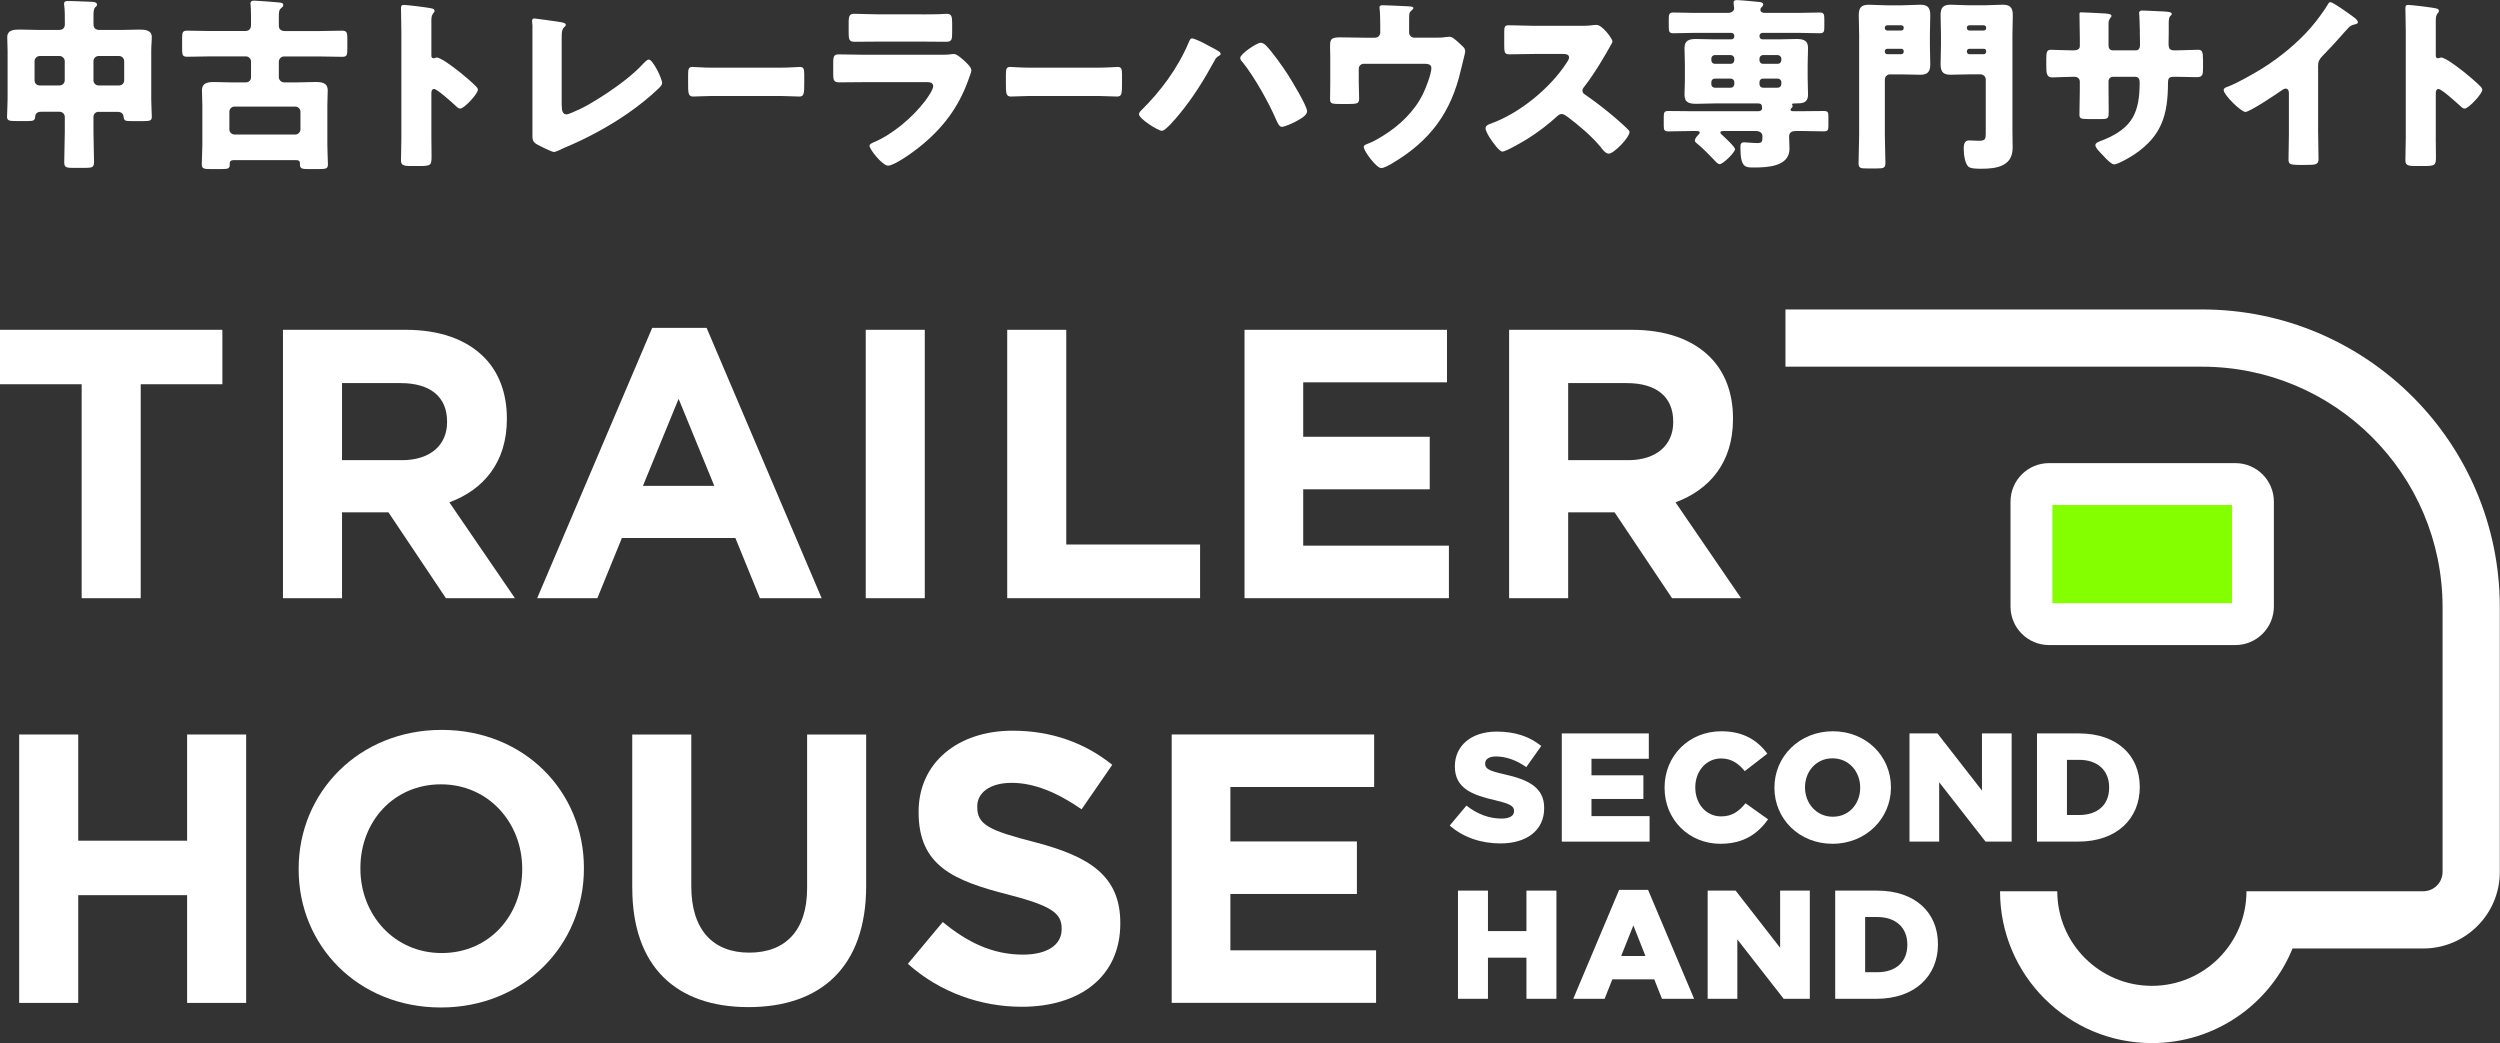
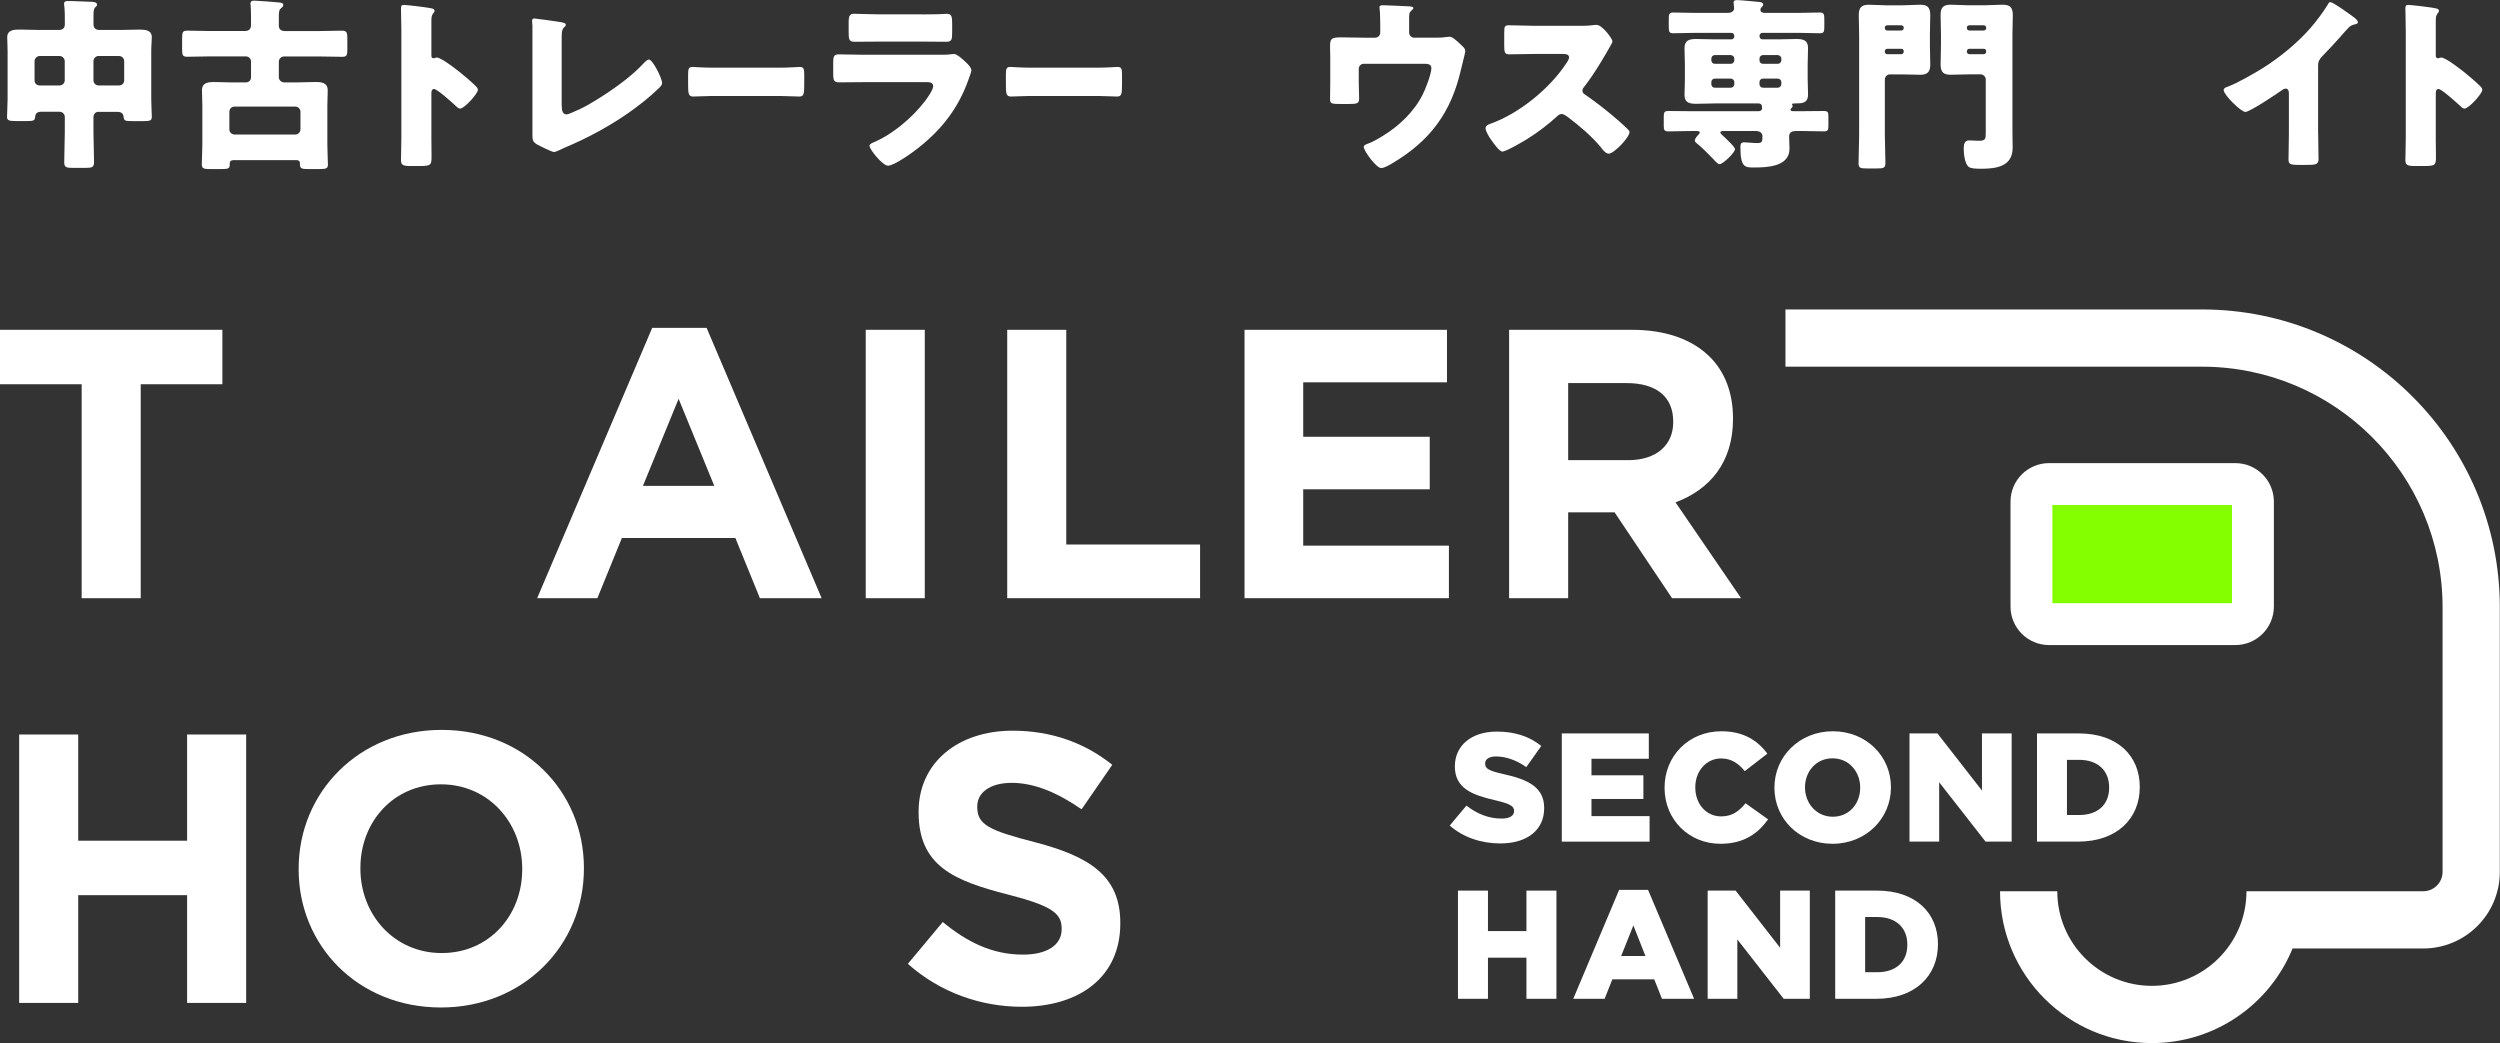
<svg xmlns="http://www.w3.org/2000/svg" width="302" height="126" viewBox="0 0 302 126" fill="none">
  <rect x="0" y="0" width="302" height="126" fill="#333333" stroke="none" />
  <g clip-path="url(#clip0_2844_1952)">
    <path d="M11.917 13.501C11.559 13.501 11.291 13.769 11.291 14.127V15.984C11.291 17.191 11.36 18.378 11.36 19.585C11.36 20.211 11.112 20.28 10.308 20.28H8.832C8.072 20.28 7.759 20.236 7.759 19.63C7.759 18.398 7.828 17.191 7.828 15.984V14.127C7.828 13.769 7.535 13.501 7.202 13.501H4.967C4.54 13.501 4.272 13.679 4.251 14.106C4.207 14.553 4.048 14.622 3.377 14.622H1.947C1.142 14.622 0.849 14.578 0.849 14.106C0.849 13.724 0.918 12.696 0.918 11.96V6.119C0.918 5.558 0.874 5.022 0.874 4.51C0.874 3.591 1.723 3.571 2.418 3.571C3.158 3.571 3.873 3.615 4.609 3.615H7.137C7.564 3.615 7.832 3.392 7.832 2.945V2.542C7.832 1.981 7.832 1.221 7.763 0.685C7.739 0.616 7.739 0.526 7.739 0.461C7.739 0.148 7.987 0.124 8.21 0.124C9.129 0.124 10.068 0.193 10.962 0.213C11.185 0.213 11.722 0.238 11.722 0.551C11.722 0.709 11.633 0.774 11.498 0.888C11.32 1.067 11.295 1.449 11.295 1.851V2.924C11.295 3.396 11.563 3.619 12.011 3.619H14.604C15.319 3.619 16.059 3.575 16.795 3.575C17.465 3.575 18.339 3.599 18.339 4.493C18.339 4.985 18.27 5.501 18.27 6.127V11.968C18.27 12.708 18.339 13.736 18.339 14.114C18.339 14.586 18.091 14.63 17.287 14.63H15.966C15.161 14.63 14.982 14.606 14.937 14.139C14.893 13.692 14.624 13.513 14.197 13.513H11.917V13.501ZM4.174 9.696C4.174 10.078 4.442 10.322 4.8 10.322H7.194C7.531 10.322 7.82 10.054 7.82 9.696V7.391C7.82 7.054 7.527 6.765 7.194 6.765H4.8C4.463 6.765 4.174 7.058 4.174 7.391V9.696ZM15.002 7.391C15.002 7.054 14.734 6.765 14.376 6.765H11.917C11.559 6.765 11.291 7.058 11.291 7.391V9.696C11.291 10.054 11.559 10.322 11.917 10.322H14.376C14.734 10.322 15.002 10.074 15.002 9.696V7.391Z" fill="white" />
    <path d="M30.325 7.438C30.325 7.1 30.057 6.812 29.699 6.812H25.358C24.44 6.812 23.525 6.856 22.607 6.856C22.07 6.856 22.001 6.633 22.001 6.027V4.596C22.001 3.901 22.07 3.702 22.627 3.702C23.546 3.702 24.44 3.747 25.354 3.747H29.581C30.053 3.747 30.321 3.523 30.321 3.031V1.979C30.321 1.507 30.301 0.772 30.277 0.637C30.256 0.524 30.256 0.503 30.256 0.459C30.256 0.166 30.435 0.076 30.683 0.076C31.041 0.076 33.301 0.255 33.727 0.3C33.931 0.324 34.219 0.345 34.219 0.613C34.219 0.792 34.085 0.881 33.951 0.995C33.703 1.198 33.683 1.442 33.683 2.137V3.101C33.683 3.572 33.996 3.751 34.443 3.751H38.581C39.499 3.751 40.414 3.706 41.308 3.706C41.889 3.706 41.958 3.93 41.958 4.625V5.946C41.958 6.616 41.914 6.864 41.353 6.864C40.414 6.864 39.495 6.82 38.581 6.82H34.309C33.971 6.82 33.683 7.112 33.683 7.446V9.324C33.683 9.661 33.975 9.95 34.309 9.95H36.053C36.723 9.95 37.418 9.905 38.089 9.905C38.829 9.905 39.589 9.974 39.589 10.913C39.589 11.518 39.544 12.12 39.544 12.726V17.469C39.544 18.343 39.613 19.347 39.613 19.863C39.613 20.379 39.389 20.424 38.426 20.424H37.463C36.544 20.424 36.231 20.424 36.231 19.863V19.684C36.231 19.575 36.162 19.347 35.829 19.347H28.179C27.887 19.347 27.753 19.506 27.753 19.684V19.863C27.753 20.379 27.594 20.424 26.59 20.424H25.562C24.757 20.424 24.375 20.424 24.375 19.888C24.375 19.237 24.444 18.298 24.444 17.473V12.73C24.444 12.124 24.399 11.523 24.399 10.917C24.399 9.978 25.139 9.909 25.899 9.909C26.57 9.909 27.24 9.954 27.911 9.954H29.699C30.057 9.954 30.325 9.706 30.325 9.328V7.45V7.438ZM35.67 16.254C36.008 16.254 36.296 15.961 36.296 15.628V13.502C36.296 13.144 36.004 12.876 35.67 12.876H28.334C27.976 12.876 27.708 13.144 27.708 13.502V15.628C27.708 15.965 27.956 16.233 28.334 16.254H35.67Z" fill="white" />
    <path d="M52.111 16.657C52.111 17.396 52.131 18.132 52.131 18.892C52.131 19.965 52.062 20.055 50.611 20.055H49.603C48.709 20.055 48.44 19.941 48.44 19.36C48.44 18.465 48.485 17.592 48.485 16.697V3.792C48.485 2.874 48.44 1.711 48.44 1.02C48.44 0.727 48.485 0.593 48.798 0.593C49.066 0.593 51.708 0.886 52.245 1.04C52.379 1.085 52.493 1.175 52.493 1.309C52.493 1.422 52.424 1.512 52.359 1.577C52.245 1.735 52.111 1.914 52.111 2.382V6.723C52.111 6.837 52.131 7.036 52.379 7.036C52.513 7.036 52.647 6.946 52.761 6.946C52.94 6.946 53.233 7.105 53.59 7.304C54.306 7.751 55.224 8.466 55.513 8.69C56.074 9.137 57.078 9.987 57.57 10.503C57.659 10.613 57.728 10.726 57.728 10.861C57.728 11.308 56.094 13.12 55.582 13.12C55.379 13.12 55.155 12.897 55.021 12.763C54.639 12.405 52.806 10.751 52.448 10.751C52.135 10.751 52.111 11.064 52.111 11.287V16.657Z" fill="white" />
    <path d="M67.859 12.743C67.859 13.28 67.928 13.817 68.44 13.817C68.708 13.817 69.602 13.37 70.118 13.146C70.858 12.833 75.398 10.236 77.768 7.622C77.947 7.443 78.171 7.195 78.394 7.195C78.841 7.195 79.983 9.455 79.983 10.036C79.983 10.284 79.735 10.508 79.556 10.687C78.414 11.784 77.162 12.768 75.886 13.662C73.537 15.296 70.83 16.751 68.192 17.845L67.521 18.158C67.363 18.227 67.074 18.361 66.915 18.361C66.647 18.361 65.147 17.601 64.834 17.422C64.318 17.109 64.318 16.816 64.318 16.28V3.102C64.318 2.923 64.273 2.675 64.273 2.521C64.273 2.387 64.343 2.228 64.521 2.228C64.7 2.228 66.871 2.541 67.338 2.61C68.123 2.724 68.346 2.789 68.346 3.013C68.346 3.102 68.302 3.171 68.232 3.216C67.875 3.529 67.85 3.777 67.85 4.826V12.743H67.859Z" fill="white" />
    <path d="M94.254 8.175C95.31 8.175 96.453 8.085 96.615 8.085C97.078 8.085 97.152 8.333 97.152 8.979V10.053C97.152 11.284 97.135 11.662 96.562 11.662C95.863 11.662 95.042 11.593 94.254 11.593H86.023C85.234 11.593 84.393 11.662 83.734 11.662C83.124 11.662 83.124 11.235 83.124 10.053V9.024C83.124 8.354 83.177 8.085 83.645 8.085C83.897 8.085 84.897 8.175 86.023 8.175H94.254Z" fill="white" />
    <path d="M113.269 6.615C113.85 6.615 114.456 6.615 114.744 6.57C114.903 6.549 115.102 6.525 115.261 6.525C115.618 6.525 116.358 7.22 116.671 7.509C116.939 7.777 117.342 8.159 117.342 8.517C117.342 8.72 117.049 9.411 116.984 9.635C115.777 13.037 113.785 15.61 110.989 17.821C110.338 18.357 108.034 20.012 107.274 20.012C106.603 20.012 105.038 18.044 105.038 17.617C105.038 17.414 105.331 17.28 105.485 17.215C107.81 16.252 110.229 14.195 111.749 12.203C112.017 11.846 112.732 10.838 112.732 10.415C112.732 9.968 112.285 9.923 112.017 9.923H104.388C103.38 9.923 102.396 9.948 101.412 9.948C100.742 9.948 100.652 9.744 100.652 8.874V7.598C100.652 6.704 100.786 6.57 101.368 6.57C102.396 6.57 103.424 6.615 104.457 6.615H113.273H113.269ZM111.371 1.737C112.066 1.737 112.781 1.737 113.497 1.713C113.789 1.713 114.078 1.668 114.371 1.668C114.931 1.668 115.021 1.981 115.021 2.786V3.838C115.021 4.757 114.996 5.046 114.305 5.046C113.322 5.046 112.338 5.025 111.375 5.025H106.164C105.201 5.025 104.217 5.046 103.233 5.046C102.563 5.046 102.518 4.753 102.518 3.903V2.672C102.518 1.932 102.652 1.664 103.168 1.664C103.839 1.664 105.071 1.733 106.168 1.733H111.379L111.371 1.737Z" fill="white" />
    <path d="M132.641 8.175C133.698 8.175 134.84 8.085 135.002 8.085C135.466 8.085 135.539 8.333 135.539 8.979V10.053C135.539 11.284 135.523 11.662 134.949 11.662C134.25 11.662 133.429 11.593 132.641 11.593H124.41C123.621 11.593 122.78 11.662 122.121 11.662C121.512 11.662 121.512 11.235 121.512 10.053V9.024C121.512 8.354 121.565 8.085 122.032 8.085C122.284 8.085 123.284 8.175 124.41 8.175H132.641Z" fill="white" />
-     <path d="M145.686 5.356C145.954 5.49 147.186 6.141 147.365 6.295C147.409 6.364 147.454 6.429 147.454 6.519C147.454 6.629 147.34 6.698 147.251 6.742C146.938 6.921 146.848 7.055 146.69 7.368C145.393 9.738 144.117 11.799 142.393 13.88C142.056 14.282 140.804 15.803 140.357 15.803C139.91 15.803 137.585 14.347 137.585 13.79C137.585 13.656 137.699 13.522 137.788 13.408C140.203 11.039 142.284 8.242 143.605 5.108C143.694 4.885 143.784 4.637 143.987 4.637C144.279 4.637 145.373 5.173 145.686 5.352V5.356ZM152.953 5.515C153.713 6.299 154.965 8.063 155.571 9.006C156.018 9.722 157.896 12.787 157.896 13.437C157.896 13.953 157.091 14.376 156.465 14.713C156.108 14.892 155.213 15.319 154.831 15.319C154.539 15.319 154.36 14.892 154.181 14.514C153.262 12.368 151.543 9.303 150.088 7.49C149.954 7.356 149.82 7.198 149.82 6.998C149.82 6.507 151.832 5.165 152.279 5.165C152.547 5.165 152.77 5.324 152.949 5.523L152.953 5.515Z" fill="white" />
    <path d="M166.13 4.551C166.487 4.551 166.735 4.259 166.735 3.925V3.165C166.735 2.738 166.715 1.486 166.666 1.129C166.642 0.995 166.642 0.95 166.642 0.881C166.642 0.657 166.865 0.633 167.024 0.633C167.337 0.633 169.438 0.722 170.202 0.767C170.605 0.791 170.739 0.856 170.739 0.97C170.739 1.06 170.56 1.239 170.471 1.308C170.247 1.486 170.223 1.645 170.223 2.316V3.925C170.223 4.263 170.491 4.551 170.828 4.551H173.223C173.714 4.551 174.275 4.551 174.609 4.482C174.743 4.482 174.966 4.437 175.1 4.437C175.438 4.437 175.816 4.795 176.287 5.222C176.377 5.311 176.491 5.425 176.6 5.515C176.848 5.738 177.003 5.897 177.003 6.23C177.003 6.364 176.556 8.063 176.486 8.4C175.3 13.591 172.771 17.013 168.166 19.741C167.63 20.054 167.158 20.302 166.845 20.302C166.264 20.302 164.744 18.245 164.744 17.753C164.744 17.55 164.947 17.46 165.26 17.351C165.821 17.148 166.557 16.725 167.093 16.387C169.085 15.156 170.873 13.432 171.881 11.376C172.219 10.705 172.91 8.937 172.91 8.222C172.91 7.75 172.462 7.705 172.06 7.705H164.744C164.406 7.705 164.138 7.974 164.138 8.311V9.945C164.138 10.595 164.183 11.221 164.183 11.868C164.183 12.514 163.98 12.563 162.797 12.563H162.081C160.829 12.563 160.671 12.538 160.671 11.937C160.671 11.335 160.695 10.705 160.695 10.104V6.836C160.695 6.478 160.671 6.12 160.671 5.762C160.671 4.824 160.671 4.511 161.902 4.511C162.886 4.511 163.849 4.555 164.833 4.555H166.13V4.551Z" fill="white" />
    <path d="M190.758 3.12C191.205 3.12 191.856 3.12 192.303 3.051C192.461 3.031 192.705 3.007 192.864 3.007C193.559 3.007 194.786 4.685 194.786 4.998C194.786 5.112 194.608 5.425 194.449 5.693C194.022 6.453 192.705 8.782 191.34 10.526C191.226 10.66 191.161 10.77 191.161 10.953C191.161 11.177 191.275 11.311 191.474 11.424C192.839 12.363 194.291 13.505 195.547 14.603C195.77 14.806 196.555 15.497 196.709 15.7C196.798 15.77 196.843 15.859 196.843 15.969C196.843 16.595 194.965 18.562 194.339 18.562C194.002 18.562 193.713 18.204 193.465 17.912C193.445 17.843 193.396 17.798 193.352 17.753C192.209 16.387 190.823 15.225 189.413 14.152C189.189 13.993 188.876 13.77 188.673 13.77C188.45 13.77 188.271 13.88 188.112 14.038C187.039 15.022 185.832 15.94 184.6 16.721C184.109 17.034 181.938 18.31 181.491 18.31C181.089 18.31 180.259 17.078 180.016 16.721C179.837 16.452 179.455 15.802 179.455 15.513C179.455 15.176 179.768 15.042 180.036 14.953C183.503 13.721 187.218 10.701 189.23 7.616C189.344 7.457 189.543 7.144 189.543 6.945C189.543 6.563 189.161 6.518 188.783 6.518H185.381C184.373 6.518 183.344 6.563 182.316 6.563C181.755 6.563 181.71 6.295 181.71 5.49V3.99C181.71 3.206 181.755 3.051 182.292 3.051C183.32 3.051 184.348 3.12 185.381 3.12H190.75H190.758Z" fill="white" />
    <path d="M217.602 13.433C218.496 13.433 219.39 13.409 220.309 13.409C220.825 13.409 220.87 13.568 220.87 14.08V15.153C220.87 15.714 220.825 15.868 220.289 15.868C219.394 15.868 218.5 15.823 217.606 15.823H217C216.553 15.823 216.126 15.933 216.126 16.474C216.126 16.965 216.171 17.482 216.171 17.974C216.171 20.144 213.444 20.233 211.875 20.233C210.802 20.233 210.241 20.233 210.241 17.774C210.241 17.392 210.31 17.193 210.712 17.193C211.07 17.193 211.72 17.283 212.277 17.283C212.883 17.283 212.903 17.104 212.903 16.433C212.903 16.165 212.7 15.827 212.119 15.827H208.314C208.021 15.827 207.822 15.827 207.822 16.006C207.822 16.116 207.936 16.209 208.001 16.274C208.269 16.523 209.59 17.73 209.59 18.018C209.59 18.421 208.135 19.831 207.733 19.831C207.509 19.831 207.172 19.449 207.017 19.27C206.367 18.599 205.696 17.904 204.961 17.303C204.871 17.234 204.737 17.124 204.737 16.99C204.737 16.742 204.985 16.474 205.164 16.274C205.253 16.205 205.322 16.116 205.322 16.006C205.322 15.827 205.119 15.827 204.806 15.827H204.27C203.351 15.827 202.457 15.872 201.563 15.872C201.026 15.872 200.981 15.693 200.981 15.132V14.169C200.981 13.588 201.026 13.409 201.542 13.409C202.437 13.409 203.355 13.433 204.27 13.433H212.436C212.659 13.433 212.862 13.319 212.862 13.076C212.862 12.649 212.749 12.494 212.371 12.494H207.135C206.396 12.494 205.66 12.539 204.92 12.539C204.115 12.539 203.489 12.429 203.489 11.466C203.489 10.885 203.534 10.304 203.534 9.743V7.751C203.534 7.08 203.489 6.41 203.489 5.784C203.489 4.865 204.095 4.711 204.875 4.711C205.656 4.711 206.396 4.755 207.135 4.755H209.147C209.351 4.755 209.505 4.597 209.505 4.398V4.329C209.505 4.125 209.346 3.971 209.147 3.971H204.627C203.798 3.971 202.949 4.016 202.124 4.016C201.632 4.016 201.587 3.812 201.587 3.211V2.317C201.587 1.756 201.632 1.512 202.103 1.512C202.953 1.512 203.782 1.556 204.632 1.556H208.725C209.286 1.556 209.485 1.243 209.485 0.996C209.485 0.886 209.416 0.479 209.416 0.325C209.416 0.032 209.639 0.012 209.863 0.012C210.2 0.012 212.054 0.191 212.501 0.235C212.704 0.26 212.992 0.305 212.992 0.548C212.992 0.707 212.879 0.796 212.769 0.906C212.7 0.975 212.655 1.065 212.655 1.154C212.655 1.467 212.903 1.556 213.171 1.556H217.334C218.183 1.556 219.012 1.512 219.862 1.512C220.333 1.512 220.378 1.76 220.378 2.317V3.211C220.378 3.816 220.333 4.016 219.841 4.016C219.012 4.016 218.187 3.971 217.338 3.971H212.907C212.704 3.971 212.549 4.129 212.549 4.329V4.398C212.549 4.601 212.708 4.755 212.907 4.755H214.765C215.504 4.755 216.24 4.711 217 4.711C217.76 4.711 218.411 4.82 218.411 5.784C218.411 6.41 218.366 7.08 218.366 7.751V9.45C218.366 10.145 218.411 10.816 218.411 11.417C218.411 12.49 217.651 12.49 216.956 12.49C216.643 12.49 216.484 12.49 216.484 12.6C216.484 12.645 216.504 12.669 216.504 12.69C216.529 12.734 216.549 12.779 216.549 12.824C216.549 12.913 216.504 12.958 216.435 13.027C216.366 13.096 216.301 13.161 216.301 13.25C216.301 13.429 216.48 13.429 216.638 13.429H217.602V13.433ZM209.505 7.08C209.505 6.857 209.302 6.654 209.078 6.654H207.156C206.908 6.654 206.729 6.857 206.729 7.08V7.284C206.729 7.531 206.908 7.71 207.156 7.71H209.078C209.326 7.71 209.481 7.531 209.505 7.284V7.08ZM209.505 9.921C209.505 9.674 209.302 9.495 209.078 9.495H207.156C206.908 9.495 206.729 9.674 206.729 9.921V10.169C206.729 10.417 206.908 10.596 207.156 10.596H209.078C209.326 10.596 209.481 10.417 209.505 10.169V9.921ZM215.187 7.08C215.187 6.857 214.984 6.654 214.74 6.654H212.972C212.724 6.654 212.545 6.857 212.545 7.08V7.284C212.545 7.531 212.724 7.71 212.972 7.71H214.74C215.009 7.71 215.167 7.531 215.187 7.284V7.08ZM215.187 9.921C215.187 9.674 214.984 9.495 214.74 9.495H212.972C212.724 9.495 212.545 9.674 212.545 9.921V10.169C212.545 10.417 212.724 10.596 212.972 10.596H214.74C215.009 10.596 215.167 10.417 215.187 10.169V9.921Z" fill="white" />
    <path d="M228.315 8.982C227.978 8.982 227.689 9.251 227.689 9.608V16.274C227.689 17.417 227.758 18.555 227.758 19.697C227.758 20.302 227.51 20.347 226.73 20.347H225.478C224.738 20.347 224.515 20.302 224.515 19.697C224.515 18.555 224.584 17.417 224.584 16.274V4.194C224.584 3.41 224.539 2.605 224.539 1.825C224.539 0.93 224.852 0.573 225.746 0.573C226.462 0.573 227.201 0.642 227.917 0.642H229.774C230.514 0.642 231.229 0.573 231.945 0.573C232.595 0.573 233.176 0.682 233.176 1.804C233.176 2.609 233.132 3.414 233.132 4.198V5.406C233.132 6.21 233.176 6.995 233.176 7.8C233.176 8.674 232.839 9.031 231.969 9.031C231.229 9.031 230.514 8.987 229.778 8.987H228.323L228.315 8.982ZM229.969 3.325C229.969 3.166 229.835 3.056 229.677 3.056H227.978C227.819 3.056 227.685 3.17 227.685 3.325V3.394C227.685 3.552 227.819 3.686 227.978 3.686H229.677C229.856 3.686 229.969 3.552 229.969 3.394V3.325ZM229.969 6.186C229.969 6.007 229.856 5.893 229.677 5.893H227.978C227.819 5.893 227.685 6.027 227.685 6.186V6.255C227.685 6.414 227.819 6.548 227.978 6.548H229.677C229.835 6.548 229.969 6.414 229.969 6.255V6.186ZM239.883 9.608C239.883 9.271 239.59 8.982 239.257 8.982H237.802C237.087 8.982 236.371 9.027 235.656 9.027C234.94 9.027 234.424 8.869 234.424 7.796C234.424 6.991 234.469 6.206 234.469 5.402V4.194C234.469 3.41 234.424 2.605 234.424 1.8C234.424 0.926 234.737 0.569 235.631 0.569C236.347 0.569 237.087 0.638 237.802 0.638H239.769C240.485 0.638 241.2 0.569 241.915 0.569C242.765 0.569 243.147 0.861 243.147 1.821C243.147 2.605 243.102 3.41 243.102 4.19V15.665C243.102 16.38 243.127 17.12 243.127 17.856C243.127 20.091 241.18 20.384 239.367 20.384C238.652 20.384 238.091 20.363 237.822 20.16C237.33 19.778 237.217 18.551 237.217 17.945C237.217 17.518 237.286 16.961 237.843 16.961C238.225 16.961 238.627 17.006 239.03 17.006C239.834 17.006 239.879 16.803 239.879 16.067V9.6L239.883 9.608ZM239.928 3.325C239.928 3.166 239.794 3.056 239.635 3.056H237.891C237.733 3.056 237.599 3.17 237.599 3.325V3.394C237.599 3.552 237.733 3.686 237.891 3.686H239.635C239.814 3.686 239.928 3.552 239.928 3.394V3.325ZM239.928 6.186C239.928 6.007 239.814 5.893 239.635 5.893H237.891C237.733 5.893 237.599 6.027 237.599 6.186V6.255C237.599 6.414 237.733 6.548 237.891 6.548H239.635C239.794 6.548 239.928 6.414 239.928 6.255V6.186Z" fill="white" />
-     <path d="M250.505 6.079C250.728 6.079 251.244 6.058 251.244 5.562V4.599C251.244 3.636 251.2 2.676 251.2 1.713C251.2 1.555 251.224 1.49 251.403 1.49C251.85 1.49 253.236 1.579 253.817 1.603C254.533 1.624 255.069 1.672 255.069 1.916C255.069 1.985 254.98 2.12 254.935 2.164C254.756 2.388 254.711 2.591 254.711 2.859V5.522C254.711 5.835 254.89 6.083 255.228 6.083H258C258.382 6.083 258.516 5.77 258.516 5.432C258.516 4.806 258.471 2.323 258.427 1.831C258.427 1.742 258.402 1.652 258.402 1.563C258.402 1.384 258.561 1.27 258.74 1.27C259.053 1.27 260.374 1.339 260.776 1.359C261.536 1.384 262.341 1.404 262.341 1.652C262.341 2.034 261.983 1.697 261.983 2.75V4.001C261.983 4.404 261.963 4.806 261.963 5.233C261.963 5.883 262.097 6.083 262.678 6.083H262.946C263.507 6.062 265.316 6.013 265.519 6.013C266.011 6.013 266.125 6.217 266.125 7.265V8.249C266.125 8.989 266.08 9.322 265.385 9.322C264.58 9.322 263.751 9.277 262.946 9.277H262.678C262.028 9.277 261.894 9.391 261.894 10.062C261.873 13.866 261.154 16.395 257.866 18.63C257.439 18.923 255.854 19.862 255.382 19.862C255.089 19.862 254.419 19.211 254.016 18.744C253.659 18.386 253.122 17.85 253.122 17.537C253.122 17.244 253.525 17.11 254.175 16.866C257.622 15.435 258.471 13.553 258.471 9.952C258.471 9.594 258.357 9.281 257.955 9.281H255.228C254.935 9.281 254.711 9.529 254.711 9.798V10.985C254.711 11.903 254.732 13.155 254.732 13.444C254.732 14.228 254.711 14.383 253.903 14.383H252.338C251.33 14.383 251.196 14.313 251.196 13.822C251.196 12.883 251.24 11.964 251.24 11.05V9.842C251.24 9.529 250.972 9.281 250.659 9.281H250.212C249.338 9.281 248.468 9.351 247.887 9.351C247.216 9.351 247.192 8.769 247.192 7.94V7.111C247.192 6.192 247.281 6.013 247.798 6.013C248.269 6.013 249.362 6.083 250.212 6.083H250.505V6.079Z" fill="white" />
    <path d="M280.034 16.14C280.034 16.746 280.059 17.347 280.059 17.953C280.059 18.355 280.079 18.782 280.079 19.205C280.079 19.9 279.697 19.92 278.579 19.92H277.66C276.608 19.92 276.453 19.786 276.453 19.27C276.453 18.262 276.498 17.258 276.498 16.25V11.262C276.498 10.925 276.384 10.702 276.095 10.702C275.892 10.702 275.604 10.925 275.445 11.039C274.84 11.466 271.754 13.523 271.238 13.523C270.722 13.523 268.621 11.466 268.621 10.884C268.621 10.636 268.889 10.547 269.092 10.482C270.279 10.035 272.36 8.848 273.453 8.157C275.49 6.86 277.571 5.157 279.156 3.324C279.807 2.584 280.701 1.377 281.213 0.528C281.258 0.418 281.347 0.26 281.506 0.26C281.843 0.26 283.721 1.625 284.391 2.117C284.66 2.32 284.839 2.544 284.839 2.678C284.839 2.836 284.68 2.881 284.546 2.926C284.233 2.995 283.985 3.06 283.741 3.308C283.205 3.845 282.221 5.076 280.542 6.775C280.185 7.157 280.026 7.425 280.026 7.917V16.148L280.034 16.14Z" fill="white" />
    <path d="M294.239 16.657C294.239 17.396 294.263 18.132 294.263 18.892C294.263 19.965 294.194 20.055 292.743 20.055H291.735C290.841 20.055 290.572 19.941 290.572 19.36C290.572 18.465 290.617 17.592 290.617 16.697V3.792C290.617 2.874 290.572 1.711 290.572 1.02C290.572 0.727 290.617 0.593 290.93 0.593C291.198 0.593 293.84 0.886 294.377 1.04C294.511 1.085 294.625 1.175 294.625 1.309C294.625 1.422 294.556 1.512 294.491 1.577C294.377 1.735 294.243 1.914 294.243 2.382V6.723C294.243 6.837 294.267 7.036 294.511 7.036C294.645 7.036 294.779 6.946 294.893 6.946C295.072 6.946 295.364 7.105 295.722 7.304C296.438 7.751 297.356 8.466 297.645 8.69C298.206 9.137 299.21 9.987 299.701 10.503C299.791 10.613 299.86 10.726 299.86 10.861C299.86 11.308 298.226 13.12 297.714 13.12C297.511 13.12 297.287 12.897 297.153 12.763C296.771 12.405 294.938 10.751 294.58 10.751C294.267 10.751 294.243 11.064 294.243 11.287V16.657H294.239Z" fill="white" />
    <path d="M270.03 58.475H247.524C246.35 58.475 245.398 59.427 245.398 60.601V73.27C245.398 74.444 246.35 75.396 247.524 75.396H270.03C271.204 75.396 272.156 74.444 272.156 73.27V60.601C272.156 59.427 271.204 58.475 270.03 58.475Z" fill="#83FF00" />
    <path d="M247.927 72.866H269.628V61.002H247.927V72.866ZM274.684 73.269C274.684 75.839 272.601 77.922 270.03 77.923H247.525C244.954 77.923 242.87 75.839 242.87 73.269V60.599C242.87 58.029 244.954 55.945 247.525 55.945H270.03C272.601 55.945 274.684 58.029 274.684 60.599V73.269Z" fill="white" />
    <path d="M175.131 99.721L177.147 97.315C178.451 98.343 179.874 98.884 181.386 98.884C182.374 98.884 182.898 98.546 182.898 97.99V97.953C182.898 97.392 182.467 97.112 180.679 96.685C177.899 96.051 175.748 95.266 175.748 92.596V92.559C175.748 90.132 177.671 88.377 180.809 88.377C183.032 88.377 184.768 88.974 186.186 90.112L184.374 92.669C183.179 91.811 181.874 91.38 180.715 91.38C179.837 91.38 179.407 91.734 179.407 92.222V92.258C179.407 92.856 179.854 93.116 181.683 93.526C184.67 94.181 186.536 95.152 186.536 97.595V97.632C186.536 100.302 184.426 101.887 181.252 101.887C178.935 101.887 176.752 101.16 175.126 99.721H175.131Z" fill="white" />
    <path d="M188.665 88.597H199.176V91.658H192.25V93.657H198.521V96.515H192.25V98.588H199.269V101.669H188.665V88.601V88.597Z" fill="white" />
    <path d="M201.08 95.17V95.133C201.08 91.325 203.994 88.337 207.949 88.337C210.62 88.337 212.335 89.459 213.494 91.044L210.766 93.153C210.018 92.239 209.161 91.621 207.909 91.621C206.08 91.621 204.791 93.19 204.791 95.092V95.129C204.791 97.088 206.08 98.621 207.909 98.621C209.27 98.621 210.075 97.986 210.86 97.035L213.587 98.978C212.355 100.677 210.693 101.929 207.819 101.929C204.084 101.929 201.08 99.072 201.08 95.17Z" fill="white" />
    <path d="M214.351 95.169V95.133C214.351 91.381 217.375 88.337 221.407 88.337C225.439 88.337 228.426 91.34 228.426 95.096V95.133C228.426 98.884 225.402 101.929 221.37 101.929C217.338 101.929 214.351 98.925 214.351 95.169ZM224.711 95.169V95.133C224.711 93.23 223.366 91.605 221.37 91.605C219.374 91.605 218.045 93.21 218.045 95.096V95.133C218.045 97.019 219.407 98.661 221.407 98.661C223.407 98.661 224.711 97.055 224.711 95.169Z" fill="white" />
    <path d="M230.667 88.597H234.045L239.422 95.503V88.597H243.007V101.665H239.853L234.252 94.495V101.665H230.667V88.597Z" fill="white" />
    <path d="M246.066 88.597H251.126C255.776 88.597 258.483 91.284 258.483 95.056V95.092C258.483 98.864 255.74 101.665 251.053 101.665H246.07V88.597H246.066ZM249.688 91.788V98.454H251.163C253.346 98.454 254.785 97.259 254.785 95.149V95.112C254.785 93.023 253.346 91.788 251.163 91.788H249.688Z" fill="white" />
    <path d="M176.123 107.586H179.745V112.476H184.395V107.586H188.016V120.654H184.395V115.687H179.745V120.654H176.123V107.586Z" fill="white" />
    <path d="M195.593 107.494H199.085L204.649 120.655H200.767L199.832 118.302H194.772L193.837 120.655H190.049L195.593 107.494ZM198.768 115.485L197.312 111.79L195.837 115.485H198.768Z" fill="white" />
    <path d="M206.285 107.586H209.663L215.04 114.492V107.586H218.625V120.654H215.471L209.87 113.484V120.654H206.285V107.586Z" fill="white" />
    <path d="M221.688 107.586H226.748C231.398 107.586 234.105 110.273 234.105 114.045V114.081C234.105 117.853 231.361 120.654 226.675 120.654H221.692V107.586H221.688ZM225.309 110.777V117.443H226.785C228.967 117.443 230.406 116.248 230.406 114.138V114.102C230.406 112.012 228.967 110.777 226.785 110.777H225.309Z" fill="white" />
    <path d="M9.865 46.416H0V39.84H26.863V46.416H16.998V72.263H9.865V46.416Z" fill="white" />
-     <path d="M34.179 39.84H48.999C53.12 39.84 56.315 40.998 58.449 43.128C60.254 44.933 61.229 47.481 61.229 50.538V50.631C61.229 55.867 58.404 59.155 54.283 60.683L62.205 72.263H53.868L46.922 61.886H41.317V72.263H34.183V39.84H34.179ZM48.54 55.59C52.015 55.59 54.007 53.737 54.007 51.005V50.912C54.007 47.855 51.877 46.278 48.401 46.278H41.317V55.586H48.544L48.54 55.59Z" fill="white" />
    <path d="M78.782 39.607H85.358L99.255 72.263H91.797L88.834 64.991H75.124L72.16 72.263H64.889L78.786 39.607H78.782ZM86.285 58.691L81.976 48.176L77.668 58.691H86.285Z" fill="white" />
    <path d="M104.581 39.84H111.714V72.263H104.581V39.84Z" fill="white" />
    <path d="M121.672 39.841H128.805V65.777H144.97V72.26H121.672V39.837V39.841Z" fill="white" />
    <path d="M150.339 39.841H174.796V46.185H157.428V52.762H172.711V59.107H157.428V65.915H175.028V72.26H150.339V39.837V39.841Z" fill="white" />
    <path d="M182.297 39.84H197.117C201.238 39.84 204.433 40.998 206.567 43.128C208.372 44.933 209.347 47.481 209.347 50.538V50.631C209.347 55.867 206.522 59.155 202.401 60.683L210.323 72.263H201.986L195.04 61.886H189.434V72.263H182.301V39.84H182.297ZM196.657 55.59C200.133 55.59 202.124 53.737 202.124 51.005V50.912C202.124 47.855 199.994 46.278 196.519 46.278H189.434V55.586H196.661L196.657 55.59Z" fill="white" />
    <path d="M2.316 88.728H9.45V101.556H22.603V88.728H29.736V121.151H22.603V108.136H9.45V121.151H2.316V88.728Z" fill="white" />
    <path d="M36.077 105.031V104.938C36.077 95.719 43.349 88.171 53.352 88.171C63.355 88.171 70.537 95.629 70.537 104.844V104.938C70.537 114.156 63.266 121.704 53.263 121.704C43.259 121.704 36.077 114.246 36.077 105.031ZM63.083 105.031V104.938C63.083 99.381 59.006 94.747 53.263 94.747C47.519 94.747 43.536 99.288 43.536 104.844V104.938C43.536 110.494 47.613 115.128 53.356 115.128C59.099 115.128 63.083 110.587 63.083 105.031Z" fill="white" />
-     <path d="M76.375 107.254V88.728H83.508V107.067C83.508 112.347 86.15 115.079 90.504 115.079C94.857 115.079 97.499 112.437 97.499 107.299V88.728H104.632V107.023C104.632 116.843 99.121 121.659 90.414 121.659C81.708 121.659 76.379 116.794 76.379 107.254H76.375Z" fill="white" />
    <path d="M109.672 116.428L113.887 111.379C116.805 113.79 119.862 115.318 123.569 115.318C126.487 115.318 128.247 114.16 128.247 112.261V112.168C128.247 110.363 127.138 109.436 121.715 108.046C115.184 106.38 110.968 104.571 110.968 98.133V98.039C110.968 92.158 115.692 88.268 122.317 88.268C127.04 88.268 131.072 89.751 134.361 92.389L130.654 97.763C127.784 95.771 124.955 94.568 122.224 94.568C119.492 94.568 118.053 95.82 118.053 97.393V97.486C118.053 99.616 119.443 100.311 125.048 101.746C131.625 103.461 135.332 105.823 135.332 111.473V111.566C135.332 118.005 130.422 121.618 123.427 121.618C118.517 121.618 113.562 119.903 109.672 116.432V116.428Z" fill="white" />
-     <path d="M141.541 88.724H165.998V95.069H148.63V101.646H163.913V107.99H148.63V114.799H166.23V121.144H141.541V88.72V88.724Z" fill="white" />
    <path d="M266.003 37.382C285.87 37.382 301.977 53.489 301.978 73.355V105.324C301.977 110.438 297.83 114.577 292.724 114.577H276.939C274.209 121.281 267.628 126.005 259.946 126.005C249.819 126.004 241.605 117.791 241.605 107.663H248.519C248.519 113.972 253.637 119.09 259.946 119.091C266.256 119.091 271.374 113.976 271.374 107.663H292.724C294.015 107.663 295.063 106.616 295.063 105.324V73.355C295.063 57.307 282.051 44.296 266.003 44.296H215.683V37.382H266.003Z" fill="white" />
  </g>
  <defs>
    <clipPath id="clip0_2844_1952">
      <rect width="301.975" height="126" fill="white" />
    </clipPath>
  </defs>
</svg>